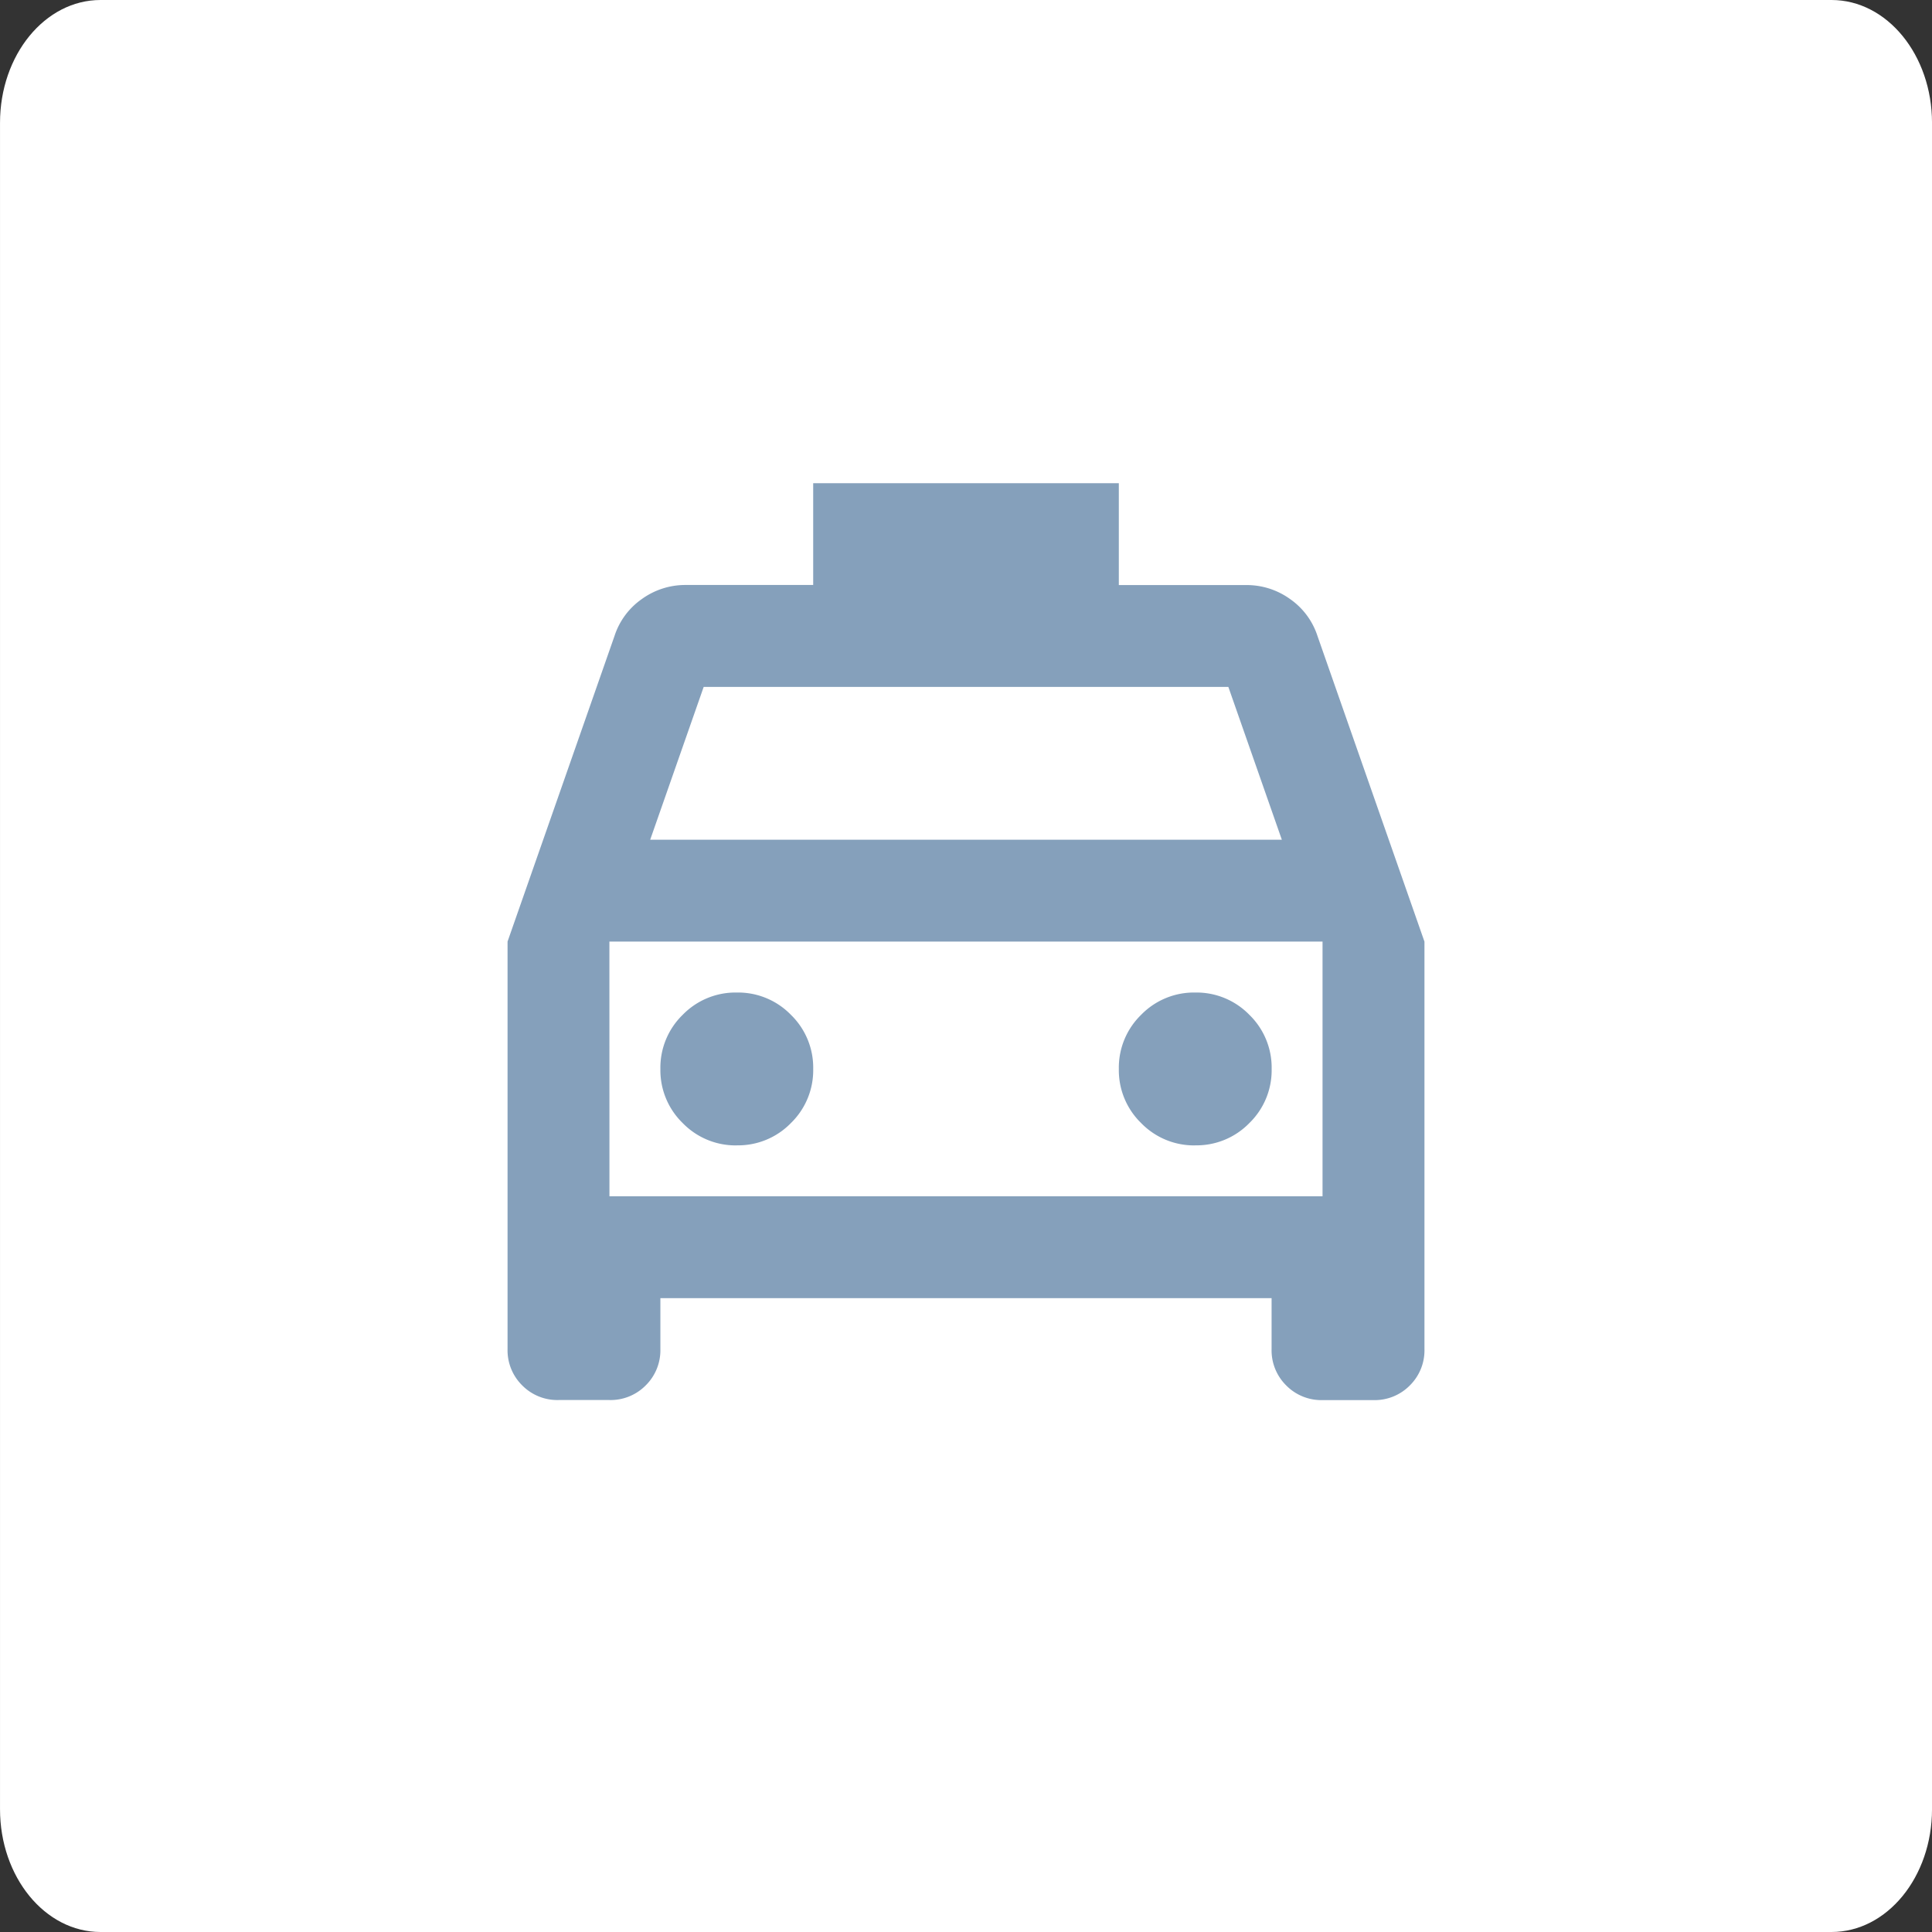
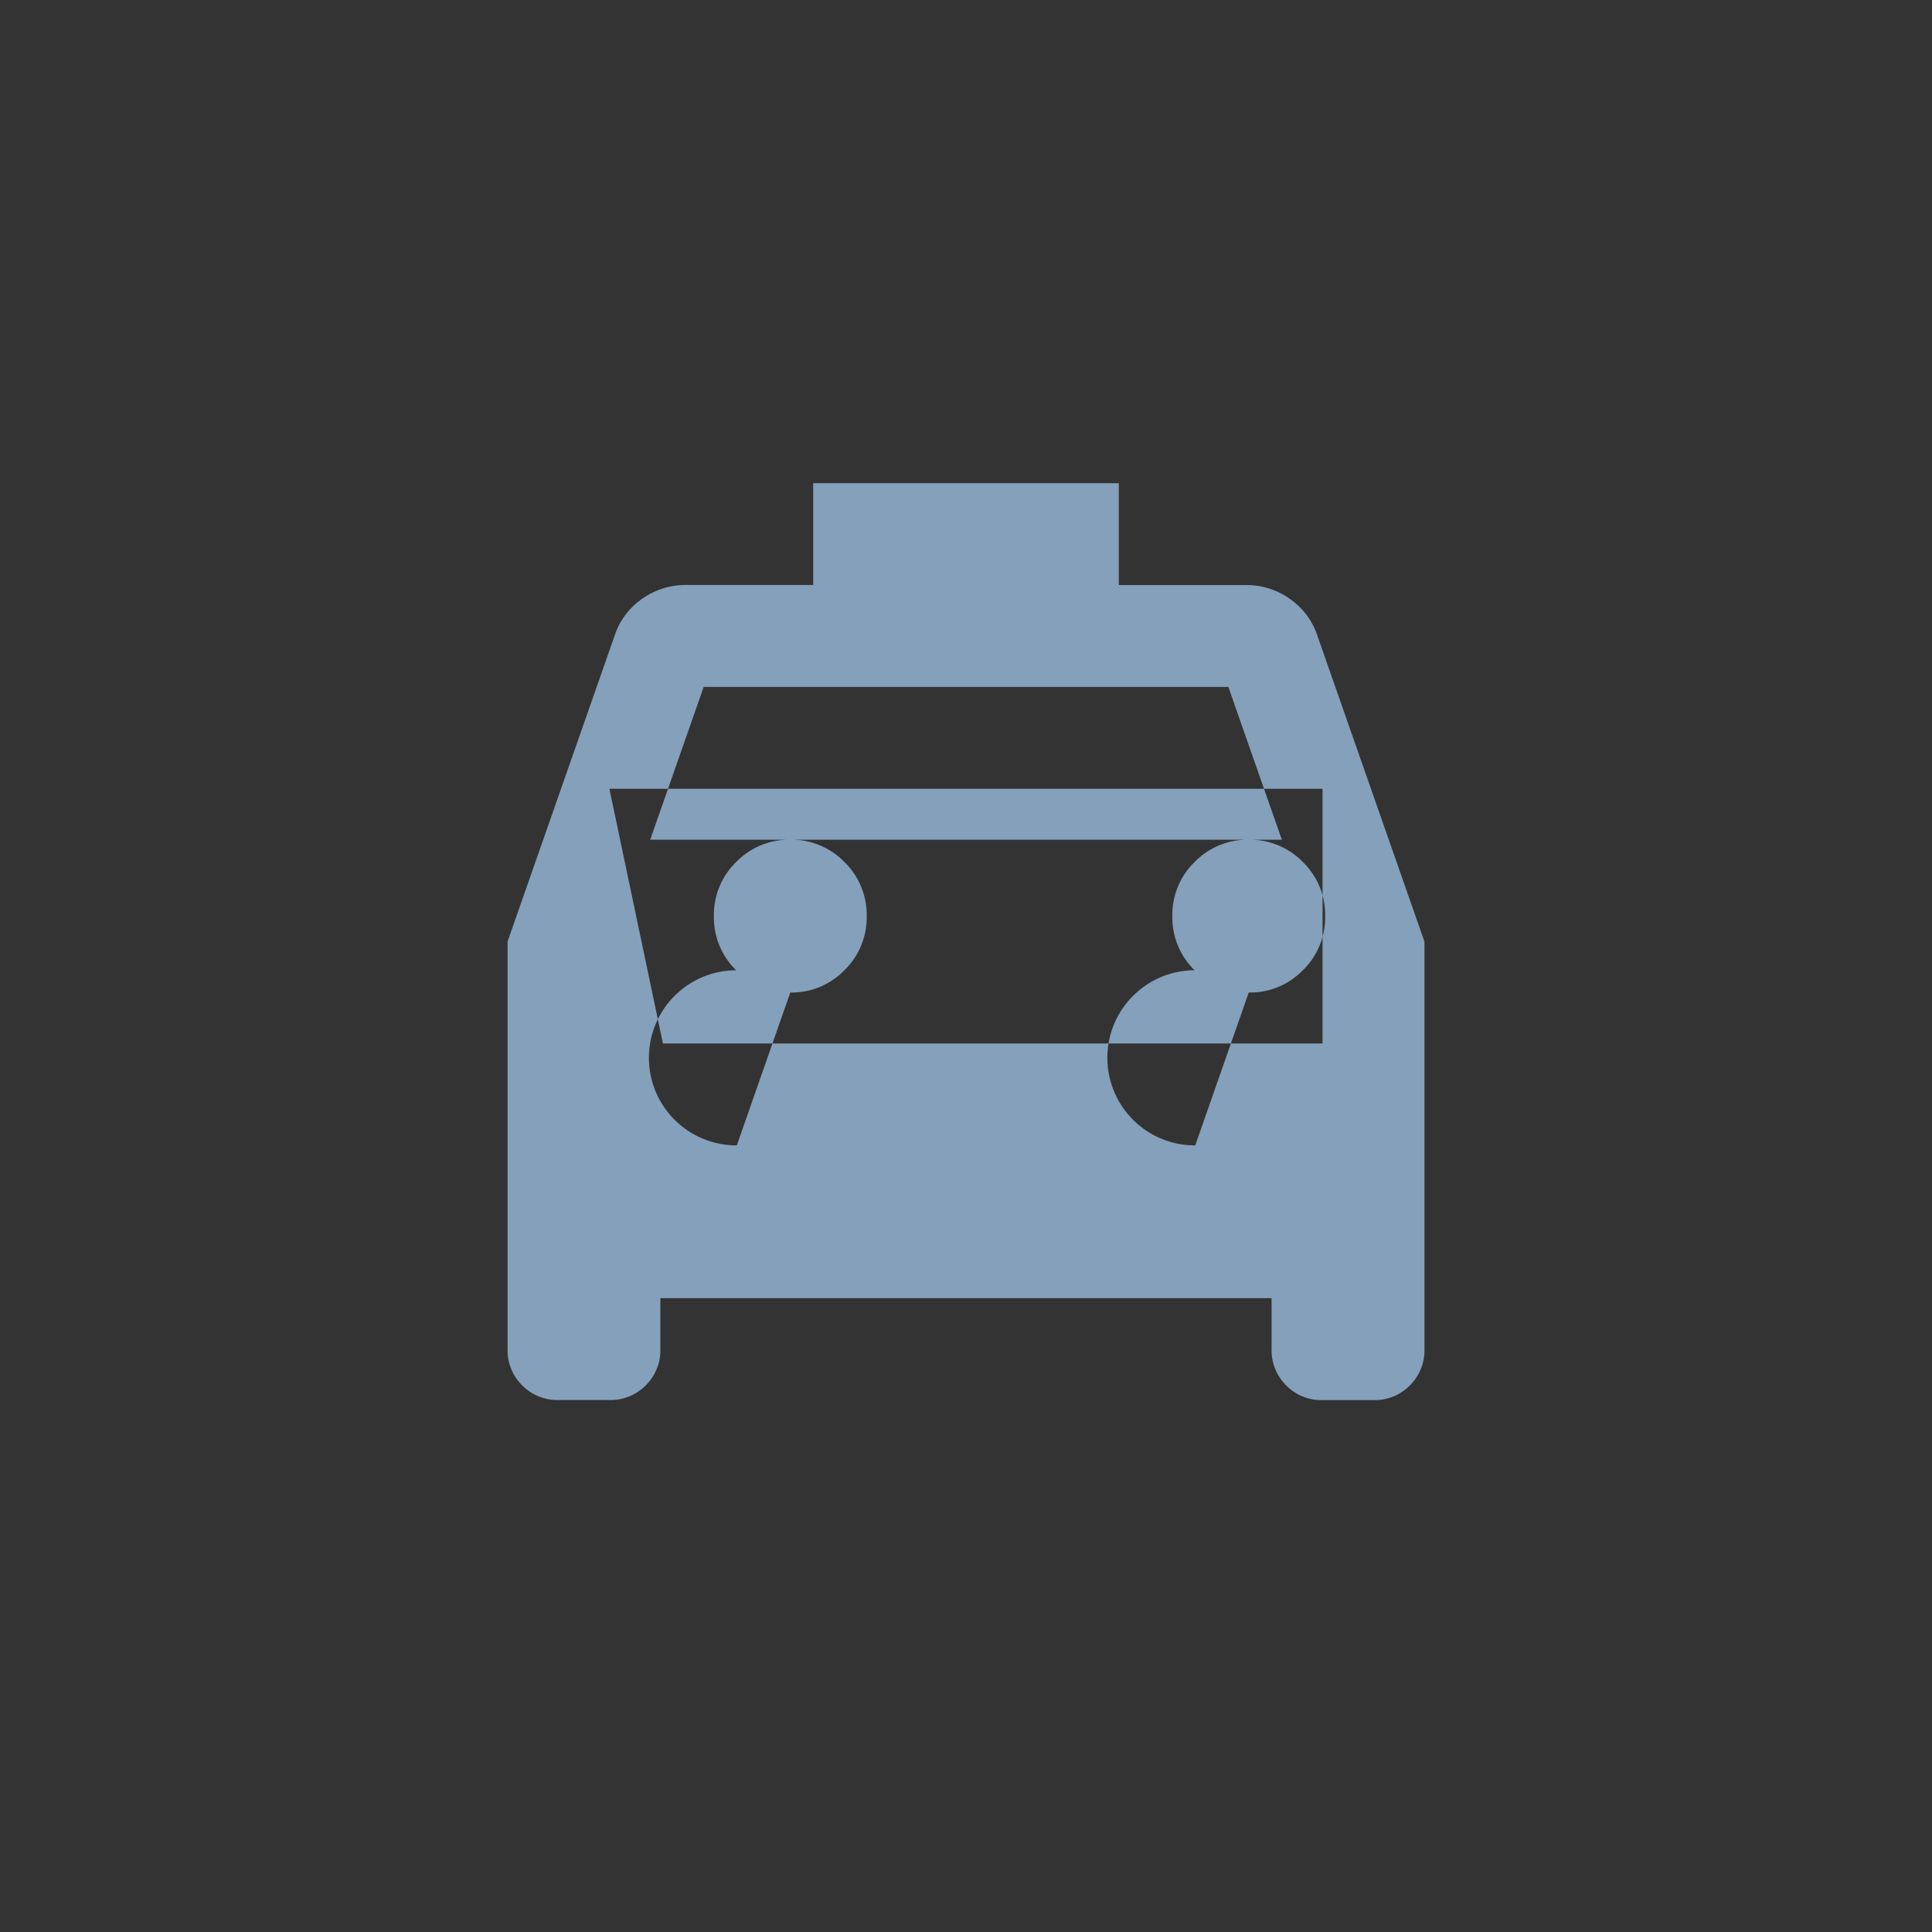
<svg xmlns="http://www.w3.org/2000/svg" width="120.666" height="120.666" viewBox="0 0 120.666 120.666">
  <rect x="0" y="0" width="120.666" height="120.666" fill="#333333" stroke="none" />
  <g id="Group_125214" data-name="Group 125214" transform="translate(-807.813 -3505.112)">
-     <path id="Path_5210" data-name="Path 5210" d="M6.275,0H114.391c3.466,0,6.275,3.435,6.275,7.672V112.994c0,4.237-2.809,7.672-6.275,7.672H6.275c-3.466,0-6.275-3.435-6.275-7.672V7.672C0,3.435,2.809,0,6.275,0Z" transform="translate(807.814 3505.112)" fill="#fff" />
-     <path id="local_taxi_FILL0_wght400_GRAD0_opsz24" d="M129.544-789.1v3.181a3.078,3.078,0,0,1-.915,2.267,3.078,3.078,0,0,1-2.267.915h-3.181a3.078,3.078,0,0,1-2.267-.915,3.078,3.078,0,0,1-.915-2.267v-25.452l6.681-19.089a4.509,4.509,0,0,1,1.71-2.307,4.632,4.632,0,0,1,2.744-.875h7.954V-840h19.089v6.363h7.954a4.632,4.632,0,0,1,2.744.875,4.509,4.509,0,0,1,1.71,2.307l6.681,19.089v25.452a3.078,3.078,0,0,1-.915,2.267,3.078,3.078,0,0,1-2.267.915H170.9a3.078,3.078,0,0,1-2.267-.915,3.078,3.078,0,0,1-.915-2.267V-789.1Zm-.636-28.633h39.45l-3.341-9.544H132.249Zm-2.545,6.363v0Zm7.954,12.726a4.6,4.6,0,0,0,3.38-1.392,4.6,4.6,0,0,0,1.392-3.38,4.6,4.6,0,0,0-1.392-3.38,4.6,4.6,0,0,0-3.38-1.392,4.6,4.6,0,0,0-3.38,1.392,4.6,4.6,0,0,0-1.392,3.38,4.6,4.6,0,0,0,1.392,3.38A4.6,4.6,0,0,0,134.317-798.641Zm28.633,0a4.6,4.6,0,0,0,3.38-1.392,4.6,4.6,0,0,0,1.392-3.38,4.6,4.6,0,0,0-1.392-3.38,4.6,4.6,0,0,0-3.38-1.392,4.6,4.6,0,0,0-3.38,1.392,4.6,4.6,0,0,0-1.392,3.38,4.6,4.6,0,0,0,1.392,3.38A4.6,4.6,0,0,0,162.95-798.641Zm-36.587,3.181H170.9v-15.907h-44.54Z" transform="translate(719.514 4375.29)" fill="#85a0bb" />
+     <path id="local_taxi_FILL0_wght400_GRAD0_opsz24" d="M129.544-789.1v3.181a3.078,3.078,0,0,1-.915,2.267,3.078,3.078,0,0,1-2.267.915h-3.181a3.078,3.078,0,0,1-2.267-.915,3.078,3.078,0,0,1-.915-2.267v-25.452l6.681-19.089a4.509,4.509,0,0,1,1.71-2.307,4.632,4.632,0,0,1,2.744-.875h7.954V-840h19.089v6.363h7.954a4.632,4.632,0,0,1,2.744.875,4.509,4.509,0,0,1,1.71,2.307l6.681,19.089v25.452a3.078,3.078,0,0,1-.915,2.267,3.078,3.078,0,0,1-2.267.915H170.9a3.078,3.078,0,0,1-2.267-.915,3.078,3.078,0,0,1-.915-2.267V-789.1Zm-.636-28.633h39.45l-3.341-9.544H132.249m-2.545,6.363v0Zm7.954,12.726a4.6,4.6,0,0,0,3.38-1.392,4.6,4.6,0,0,0,1.392-3.38,4.6,4.6,0,0,0-1.392-3.38,4.6,4.6,0,0,0-3.38-1.392,4.6,4.6,0,0,0-3.38,1.392,4.6,4.6,0,0,0-1.392,3.38,4.6,4.6,0,0,0,1.392,3.38A4.6,4.6,0,0,0,134.317-798.641Zm28.633,0a4.6,4.6,0,0,0,3.38-1.392,4.6,4.6,0,0,0,1.392-3.38,4.6,4.6,0,0,0-1.392-3.38,4.6,4.6,0,0,0-3.38-1.392,4.6,4.6,0,0,0-3.38,1.392,4.6,4.6,0,0,0-1.392,3.38,4.6,4.6,0,0,0,1.392,3.38A4.6,4.6,0,0,0,162.95-798.641Zm-36.587,3.181H170.9v-15.907h-44.54Z" transform="translate(719.514 4375.29)" fill="#85a0bb" />
  </g>
</svg>